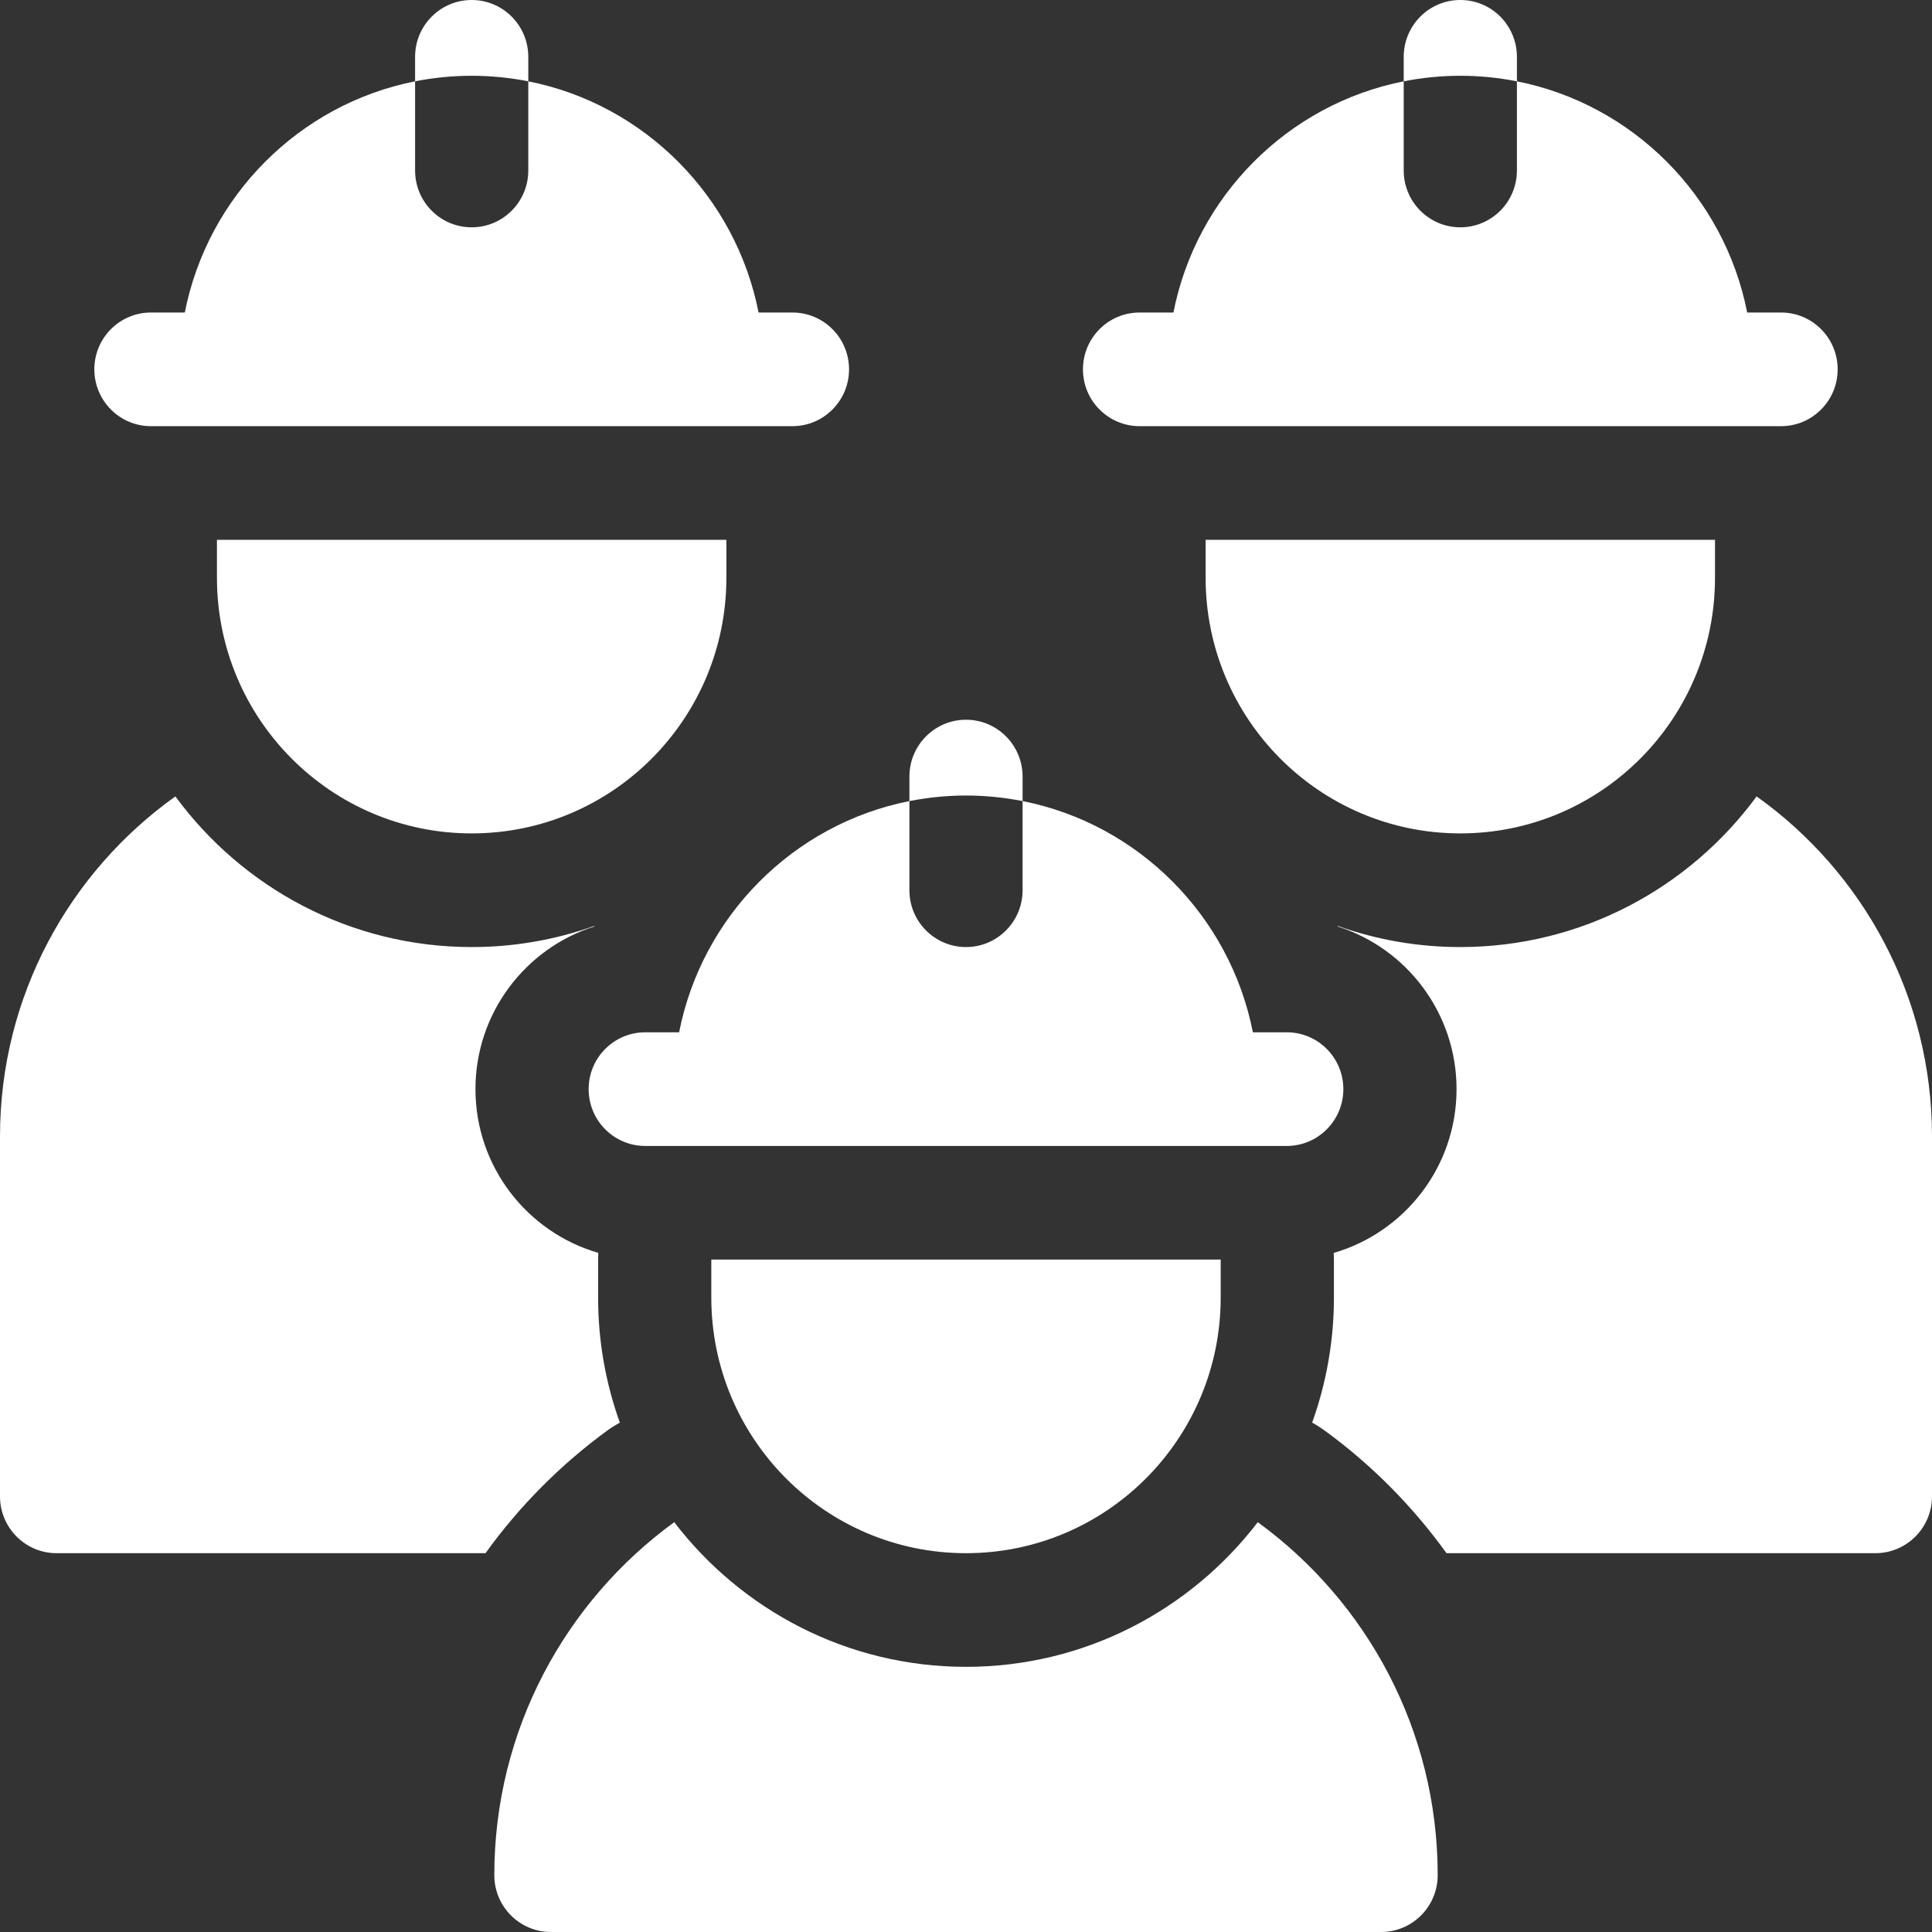
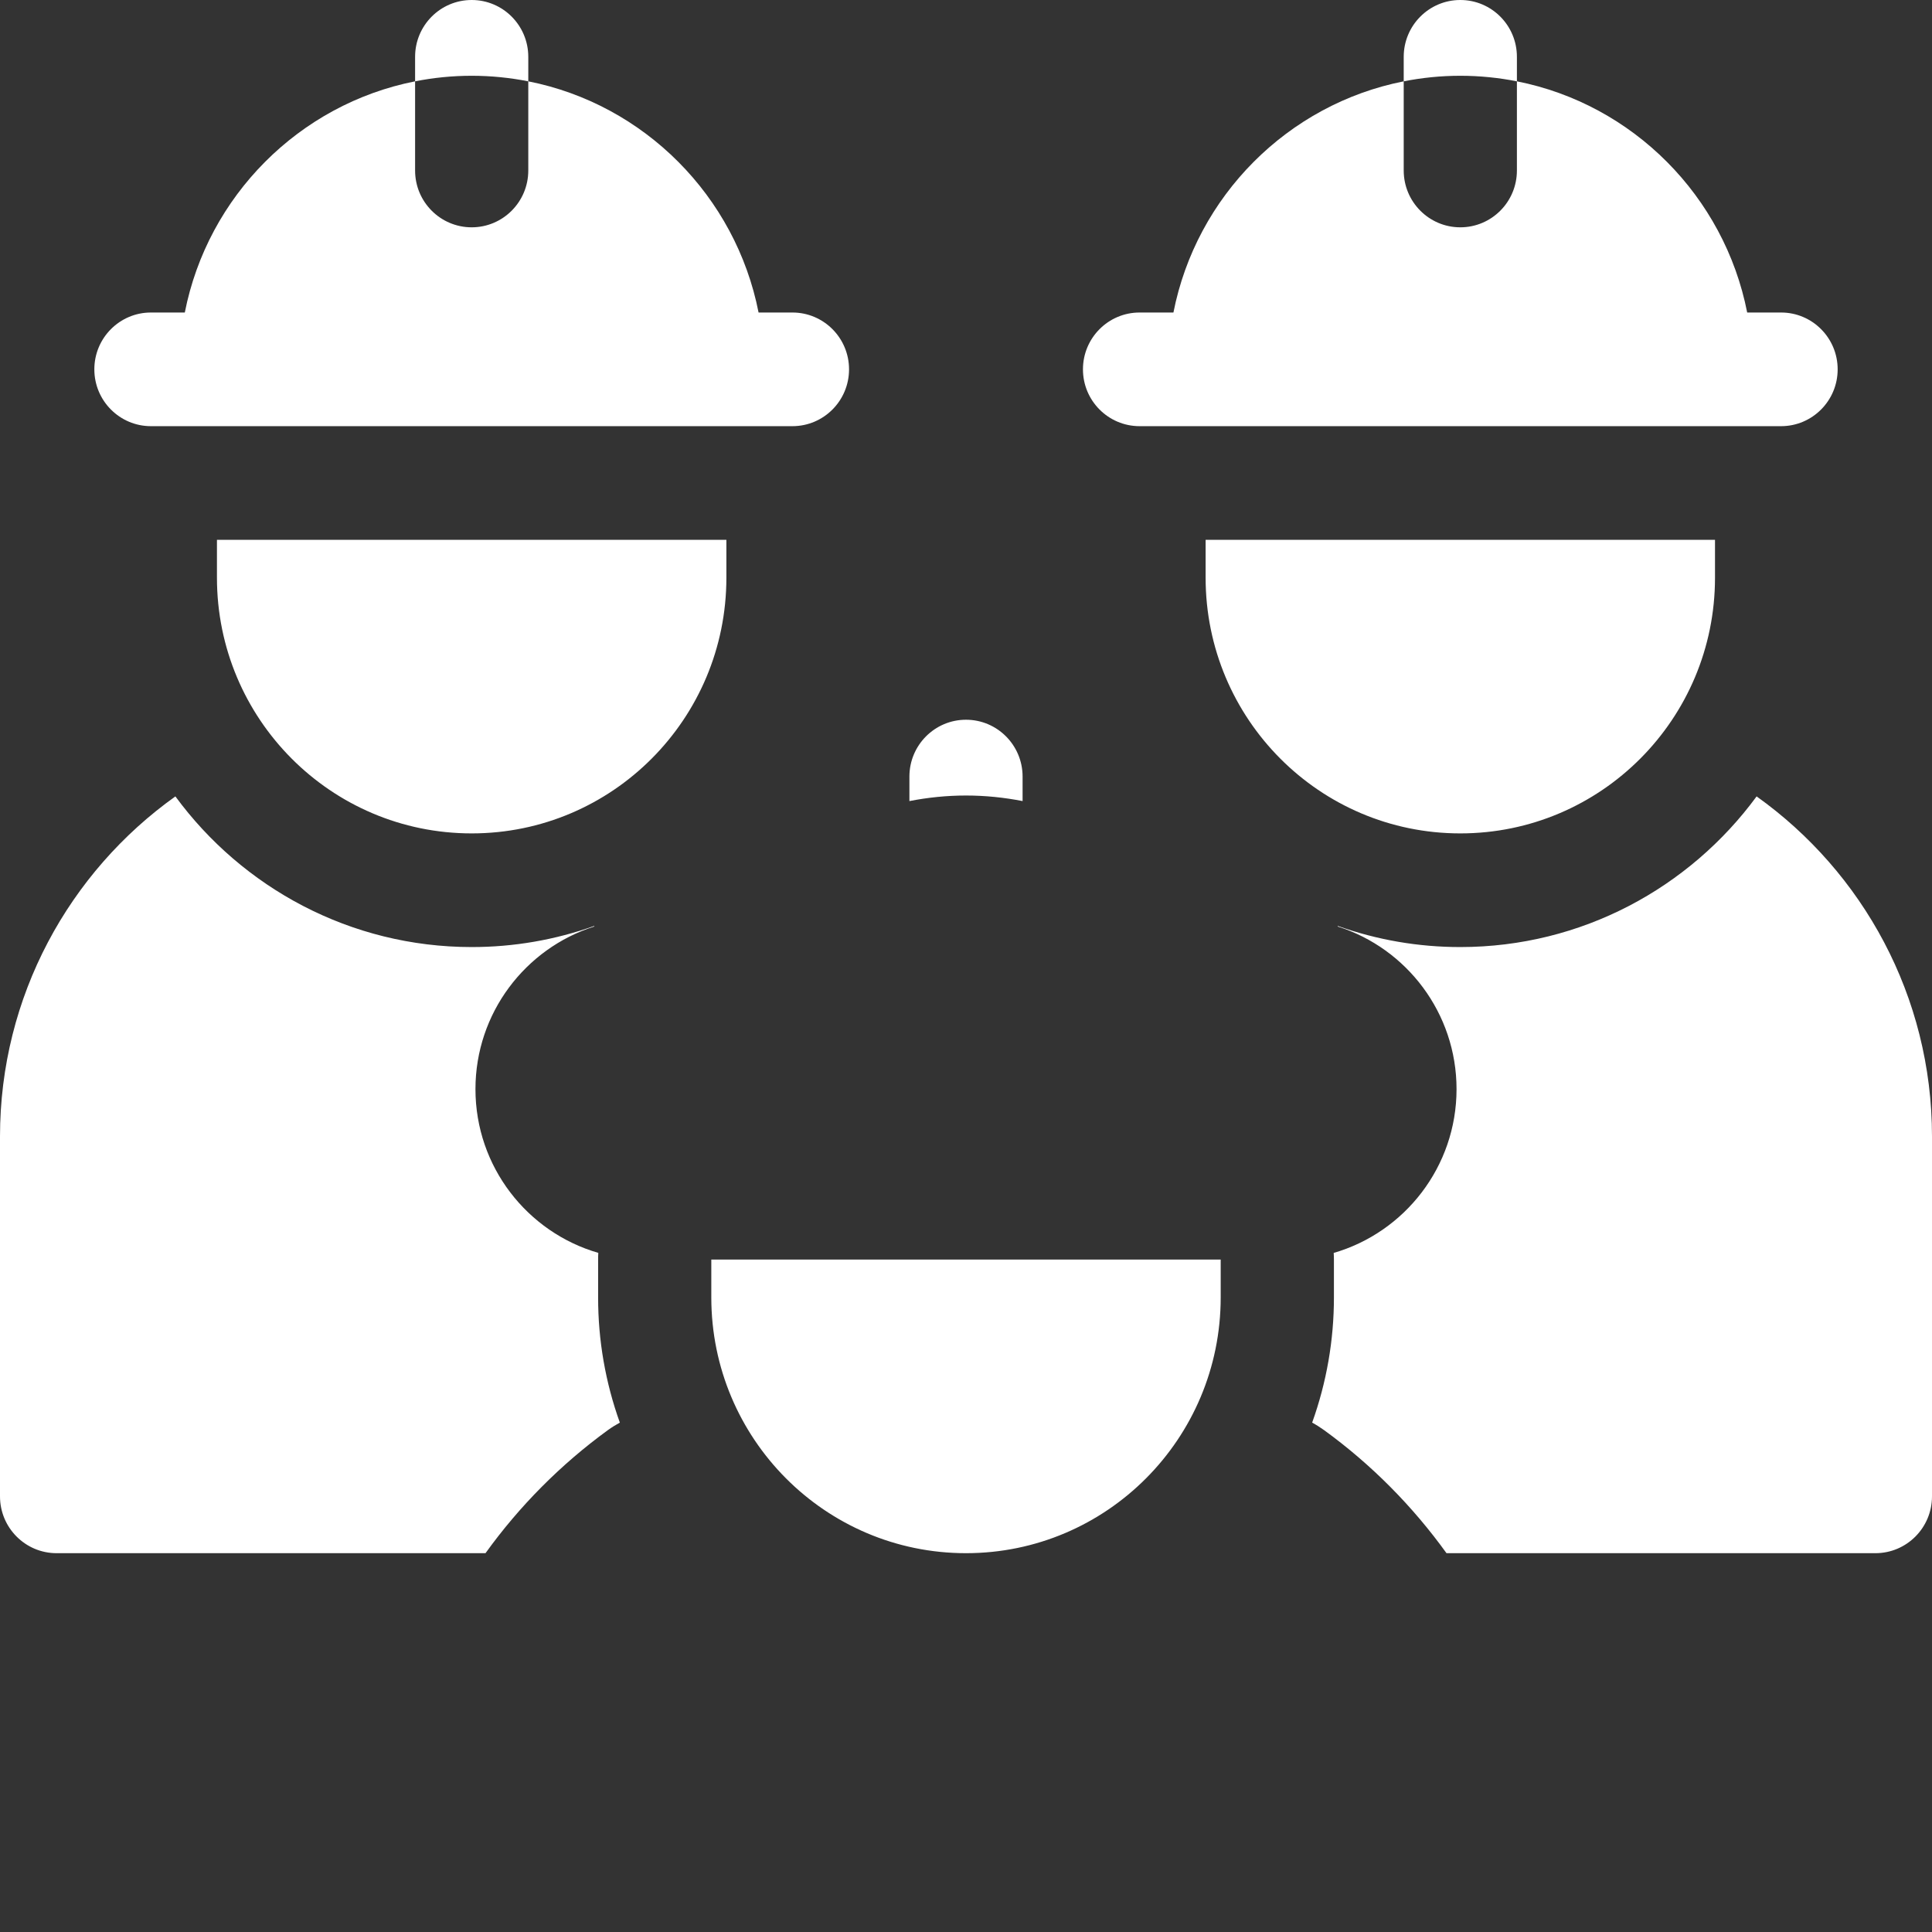
<svg xmlns="http://www.w3.org/2000/svg" width="41" height="41" viewBox="0 0 41 41" fill="none">
  <rect x="0" y="0" width="41" height="41" fill="#333333" stroke="none" />
-   <path d="M14.412 21.907H13.693C13.03 21.907 12.492 22.447 12.492 23.113C12.492 23.779 13.03 24.319 13.693 24.319H27.307C27.97 24.319 28.508 23.779 28.508 23.113C28.508 22.447 27.97 21.907 27.307 21.907H26.588C26.103 19.437 24.161 17.487 21.701 17V18.892C21.701 19.558 21.163 20.098 20.5 20.098C19.837 20.098 19.299 19.558 19.299 18.892V17C16.839 17.487 14.897 19.437 14.412 21.907ZM26.692 32.303C25.263 34.168 23.019 35.373 20.5 35.373C17.981 35.373 15.737 34.168 14.308 32.303C11.997 33.985 10.49 36.716 10.49 39.794C10.49 40.46 11.028 41 11.691 41H29.309C29.972 41 30.51 40.46 30.51 39.794C30.51 36.716 29.003 33.985 26.692 32.303Z" fill="white" />
  <path d="M20.5 32.961C23.485 32.961 25.905 30.531 25.905 27.534V26.73H15.095V27.534C15.095 30.531 17.515 32.961 20.5 32.961ZM21.701 17V16.48C21.701 15.814 21.163 15.274 20.5 15.274C19.837 15.274 19.299 15.814 19.299 16.48V17C19.688 16.924 20.089 16.882 20.5 16.882C20.911 16.882 21.312 16.924 21.701 17ZM24.184 9.044H37.797C38.46 9.044 38.998 8.504 38.998 7.838C38.998 7.172 38.46 6.632 37.797 6.632H37.078C36.593 4.163 34.651 2.212 32.191 1.726V3.618C32.191 4.284 31.654 4.824 30.99 4.824C30.327 4.824 29.789 4.284 29.789 3.618V1.726C27.329 2.212 25.387 4.163 24.902 6.632H24.184C23.52 6.632 22.982 7.172 22.982 7.838C22.982 8.504 23.52 9.044 24.184 9.044ZM30.99 17.686C33.975 17.686 36.395 15.257 36.395 12.26V11.456H25.585V12.26C25.585 15.257 28.005 17.686 30.99 17.686ZM37.278 16.901C35.855 18.839 33.566 20.098 30.99 20.098C30.103 20.099 29.222 19.947 28.386 19.649C28.388 19.654 28.39 19.658 28.392 19.663C29.85 20.126 30.91 21.498 30.91 23.113C30.91 24.761 29.807 26.153 28.303 26.589C28.306 26.636 28.308 26.683 28.308 26.73V27.534C28.308 28.44 28.152 29.338 27.846 30.19C27.934 30.238 28.019 30.292 28.101 30.351C29.11 31.084 29.982 31.969 30.697 32.961H39.799C40.462 32.961 41 32.421 41 31.755V24.118C41 21.142 39.528 18.505 37.278 16.901ZM32.191 1.726V1.206C32.191 0.54 31.654 0 30.99 0C30.327 0 29.789 0.54 29.789 1.206V1.726C30.178 1.649 30.579 1.608 30.99 1.608C31.401 1.608 31.802 1.649 32.191 1.726ZM3.203 9.044H16.816C17.48 9.044 18.018 8.504 18.018 7.838C18.018 7.172 17.48 6.632 16.816 6.632H16.098C15.613 4.163 13.671 2.212 11.211 1.726V3.618C11.211 4.284 10.673 4.824 10.01 4.824C9.346 4.824 8.809 4.284 8.809 3.618V1.726C6.349 2.212 4.407 4.163 3.922 6.632H3.203C2.54 6.632 2.002 7.172 2.002 7.838C2.002 8.504 2.54 9.044 3.203 9.044ZM15.415 12.26V11.456H4.604V12.26C4.604 15.257 7.025 17.686 10.01 17.686C12.995 17.686 15.415 15.257 15.415 12.26ZM12.899 30.35C12.982 30.29 13.067 30.238 13.154 30.19C12.848 29.338 12.692 28.44 12.693 27.534V26.73C12.693 26.683 12.694 26.635 12.697 26.588C11.193 26.153 10.09 24.761 10.09 23.113C10.09 21.498 11.15 20.126 12.608 19.663C12.61 19.658 12.612 19.654 12.614 19.649C11.778 19.947 10.897 20.099 10.01 20.098C7.434 20.098 5.145 18.839 3.722 16.901C1.472 18.505 0 21.142 0 24.118V31.755C0 32.421 0.538 32.961 1.201 32.961H10.303C11.025 31.958 11.901 31.077 12.899 30.35ZM11.211 1.726V1.206C11.211 0.54 10.673 0 10.01 0C9.346 0 8.809 0.54 8.809 1.206V1.726C9.197 1.649 9.599 1.608 10.01 1.608C10.421 1.608 10.822 1.649 11.211 1.726Z" fill="white" />
</svg>